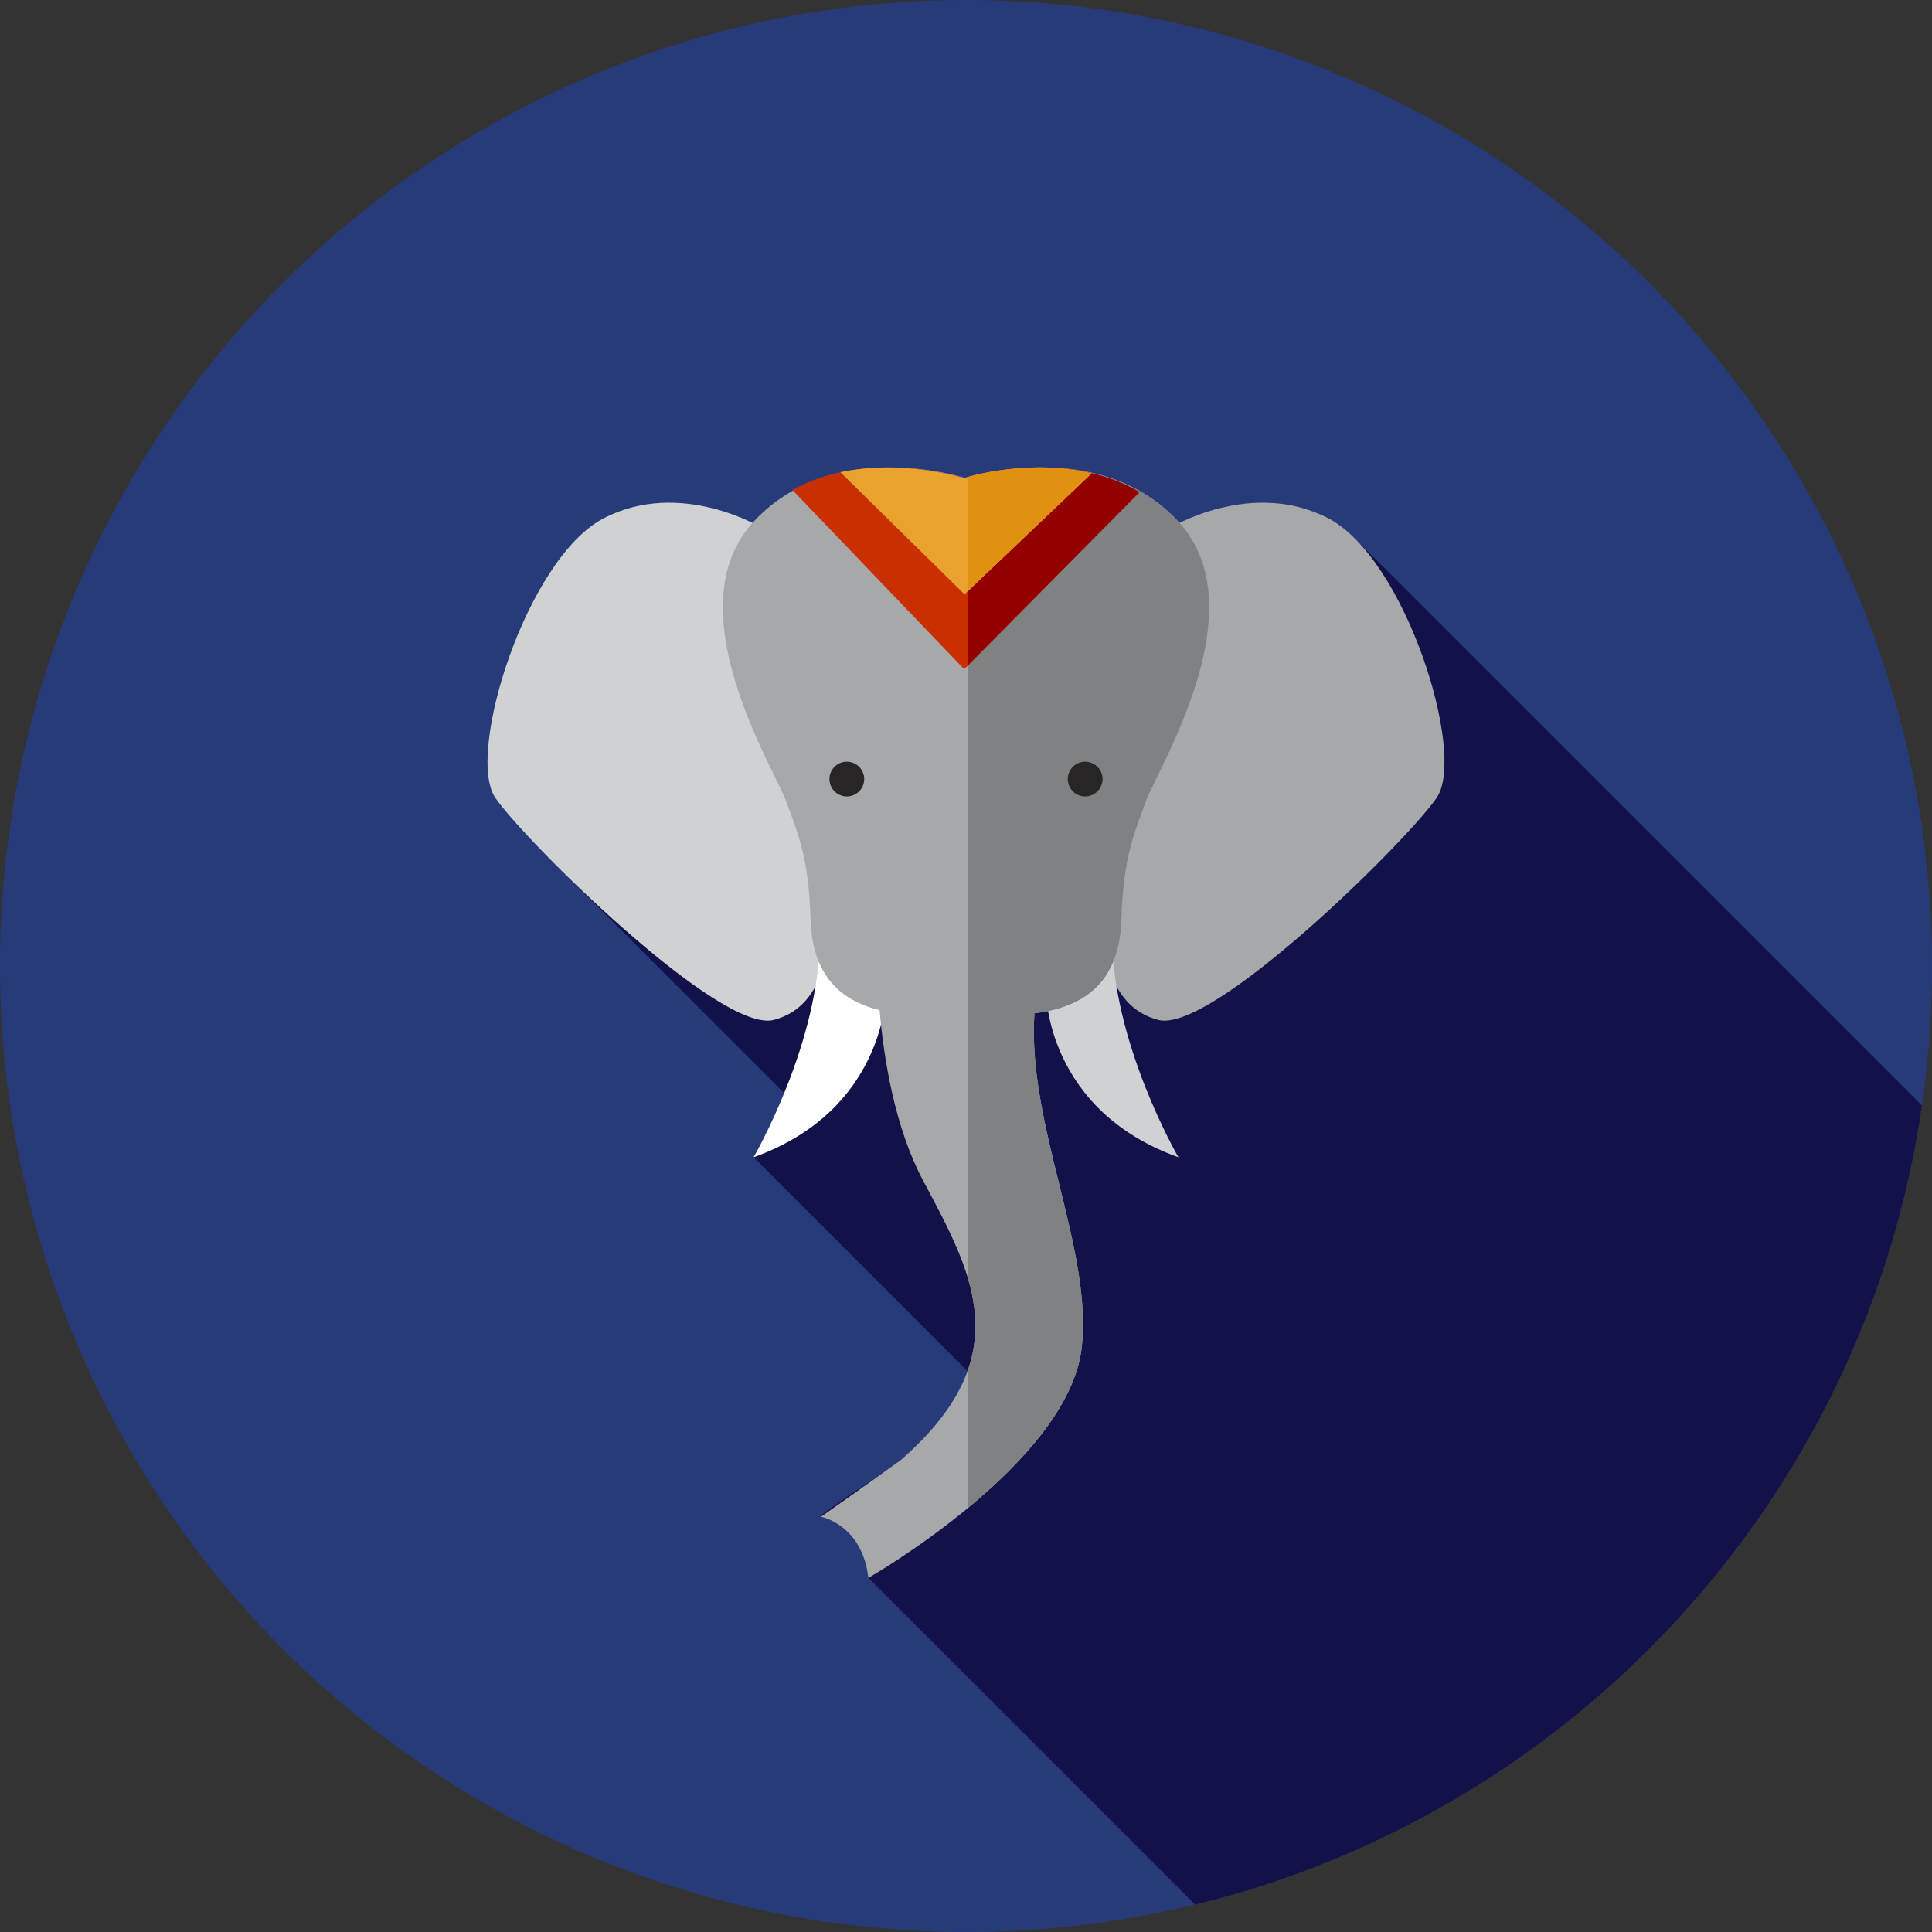
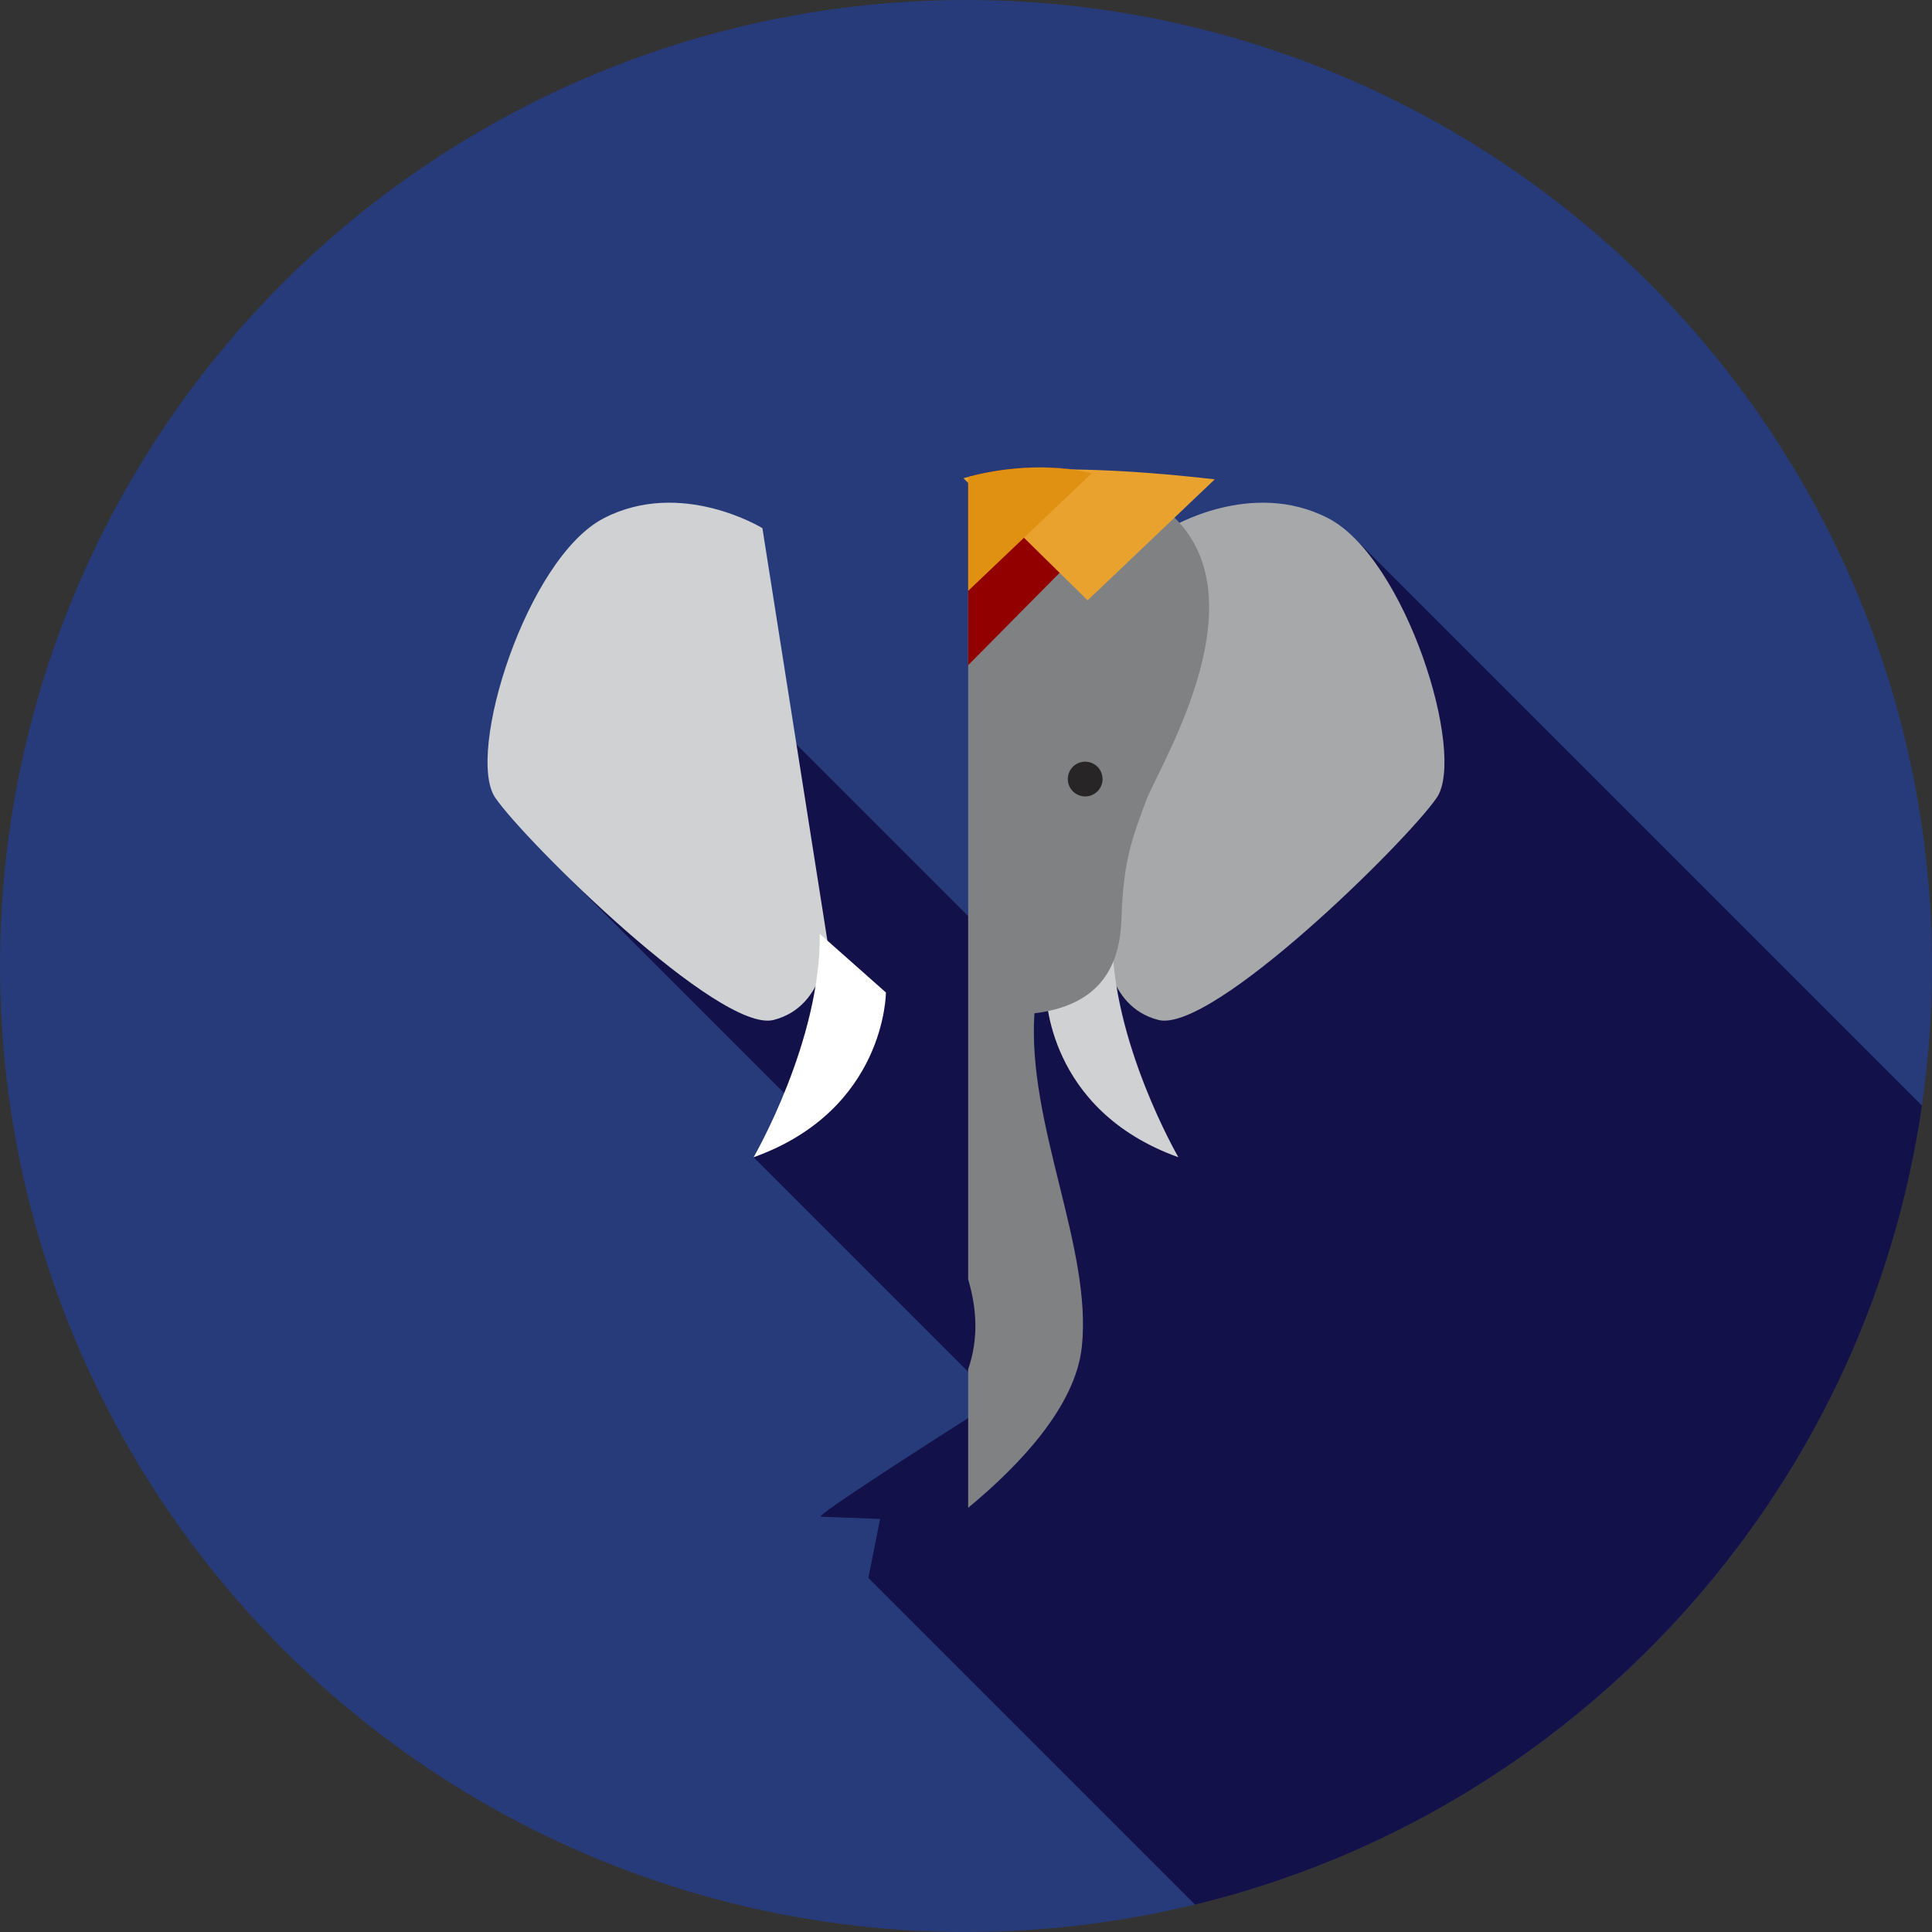
<svg xmlns="http://www.w3.org/2000/svg" height="800px" width="800px" version="1.1" id="Layer_1" viewBox="0 0 512 512" xml:space="preserve">
  <rect x="0" y="0" width="512" height="512" fill="#333333" stroke="none" />
  <circle style="fill:#273B7A;" cx="256" cy="256" r="256" />
  <path style="fill:#121149;" d="M316.709,504.739C417.097,480.321,494.313,396.731,509.33,292.99L358.562,142.222l-101.136,29.372  v72.039l-56.625-56.625l-49.517,46.146l62.383,62.383l-13.953,11.147l64.343,64.343c-19.82,12.593-48.345,30.922-46.497,30.922  l15.672,0.583l-3.103,15.625L316.709,504.739z" />
  <path style="fill:#D0D1D3;" d="M202.045,139.969c0,0-21.501-13.231-42.01-2.646c-20.509,10.585-36.717,62.517-28.779,74.095  c7.939,11.578,59.54,62.517,73.764,58.88c14.224-3.637,14.224-21.17,14.224-21.17L202.045,139.969z" />
  <path style="fill:#A6A8AA;" d="M309.955,139.969c0,0,21.501-13.231,42.01-2.646s36.717,62.517,28.779,74.095  c-7.939,11.578-59.54,62.517-73.764,58.88c-14.224-3.637-14.224-21.17-14.224-21.17L309.955,139.969z" />
  <path style="fill:#FFFFFF;" d="M234.775,263.02c0,0,0,31.094-35.063,43.663c0,0,17.861-30.763,17.532-59.209L234.775,263.02z" />
  <path style="fill:#D0D1D3;" d="M277.225,263.02c0,0,0,31.094,35.063,43.663c0,0-17.863-30.763-17.532-59.209L277.225,263.02z" />
-   <path style="fill:#A6A8AA;" d="M312.248,138.206C290.952,115.271,256,126.738,256,126.738s-34.952-11.467-56.248,11.467  c-21.295,22.935,5.323,65.274,8.564,74.095c3.241,8.821,6.018,15.215,6.482,31.094c0.372,12.748,5.685,21.22,18.303,24.297  c1.114,12.971,4.027,31.115,11.581,45.278c13.231,24.809,25.453,46.64-6.128,74.095c0,0-11.073,7.939-20.995,14.886  c0,0,10.916,1.984,12.569,16.208c0,0,53.257-30.432,56.563-61.195c2.817-26.198-14.503-58.873-12.559-88.424  c16.056-2.001,22.654-10.899,23.069-25.145c0.464-15.877,3.241-22.273,6.482-31.094  C306.924,203.479,333.543,161.139,312.248,138.206z" />
  <path style="fill:#808183;" d="M312.248,138.206c-19.72-21.239-51.131-12.981-55.672-11.642V339.02  c2.289,7.833,2.805,15.681,0,23.849v36.714c13.912-11.505,28.439-27.015,30.117-42.62c2.817-26.2-14.503-58.873-12.559-88.424  c16.056-2.001,22.654-10.899,23.069-25.145c0.464-15.877,3.241-22.273,6.482-31.094  C306.924,203.479,333.543,161.139,312.248,138.206z" />
  <g>
-     <circle style="fill:#272525;" cx="224.418" cy="206.455" r="4.606" />
    <circle style="fill:#272525;" cx="287.582" cy="206.455" r="4.606" />
  </g>
-   <path style="fill:#C92F00;" d="M255.519,126.738c0,0-24.94-8.18-45.521,3.103l45.521,47.507l46.483-46.942  C281.245,118.317,255.519,126.738,255.519,126.738z" />
  <path style="fill:#930000;" d="M256.576,126.424v49.855l45.428-45.877C283.722,119.76,261.598,125.018,256.576,126.424z" />
-   <path style="fill:#EAA22F;" d="M255.324,126.738c0,0-15.798-5.168-32.621-1.596l32.904,32.359l33.692-32.063  C271.977,121.28,255.324,126.738,255.324,126.738z" />
+   <path style="fill:#EAA22F;" d="M255.324,126.738l32.904,32.359l33.692-32.063  C271.977,121.28,255.324,126.738,255.324,126.738z" />
  <path style="fill:#E09112;" d="M256.576,126.373v30.206l32.721-31.141C274.746,121.944,260.705,125.23,256.576,126.373z" />
</svg>